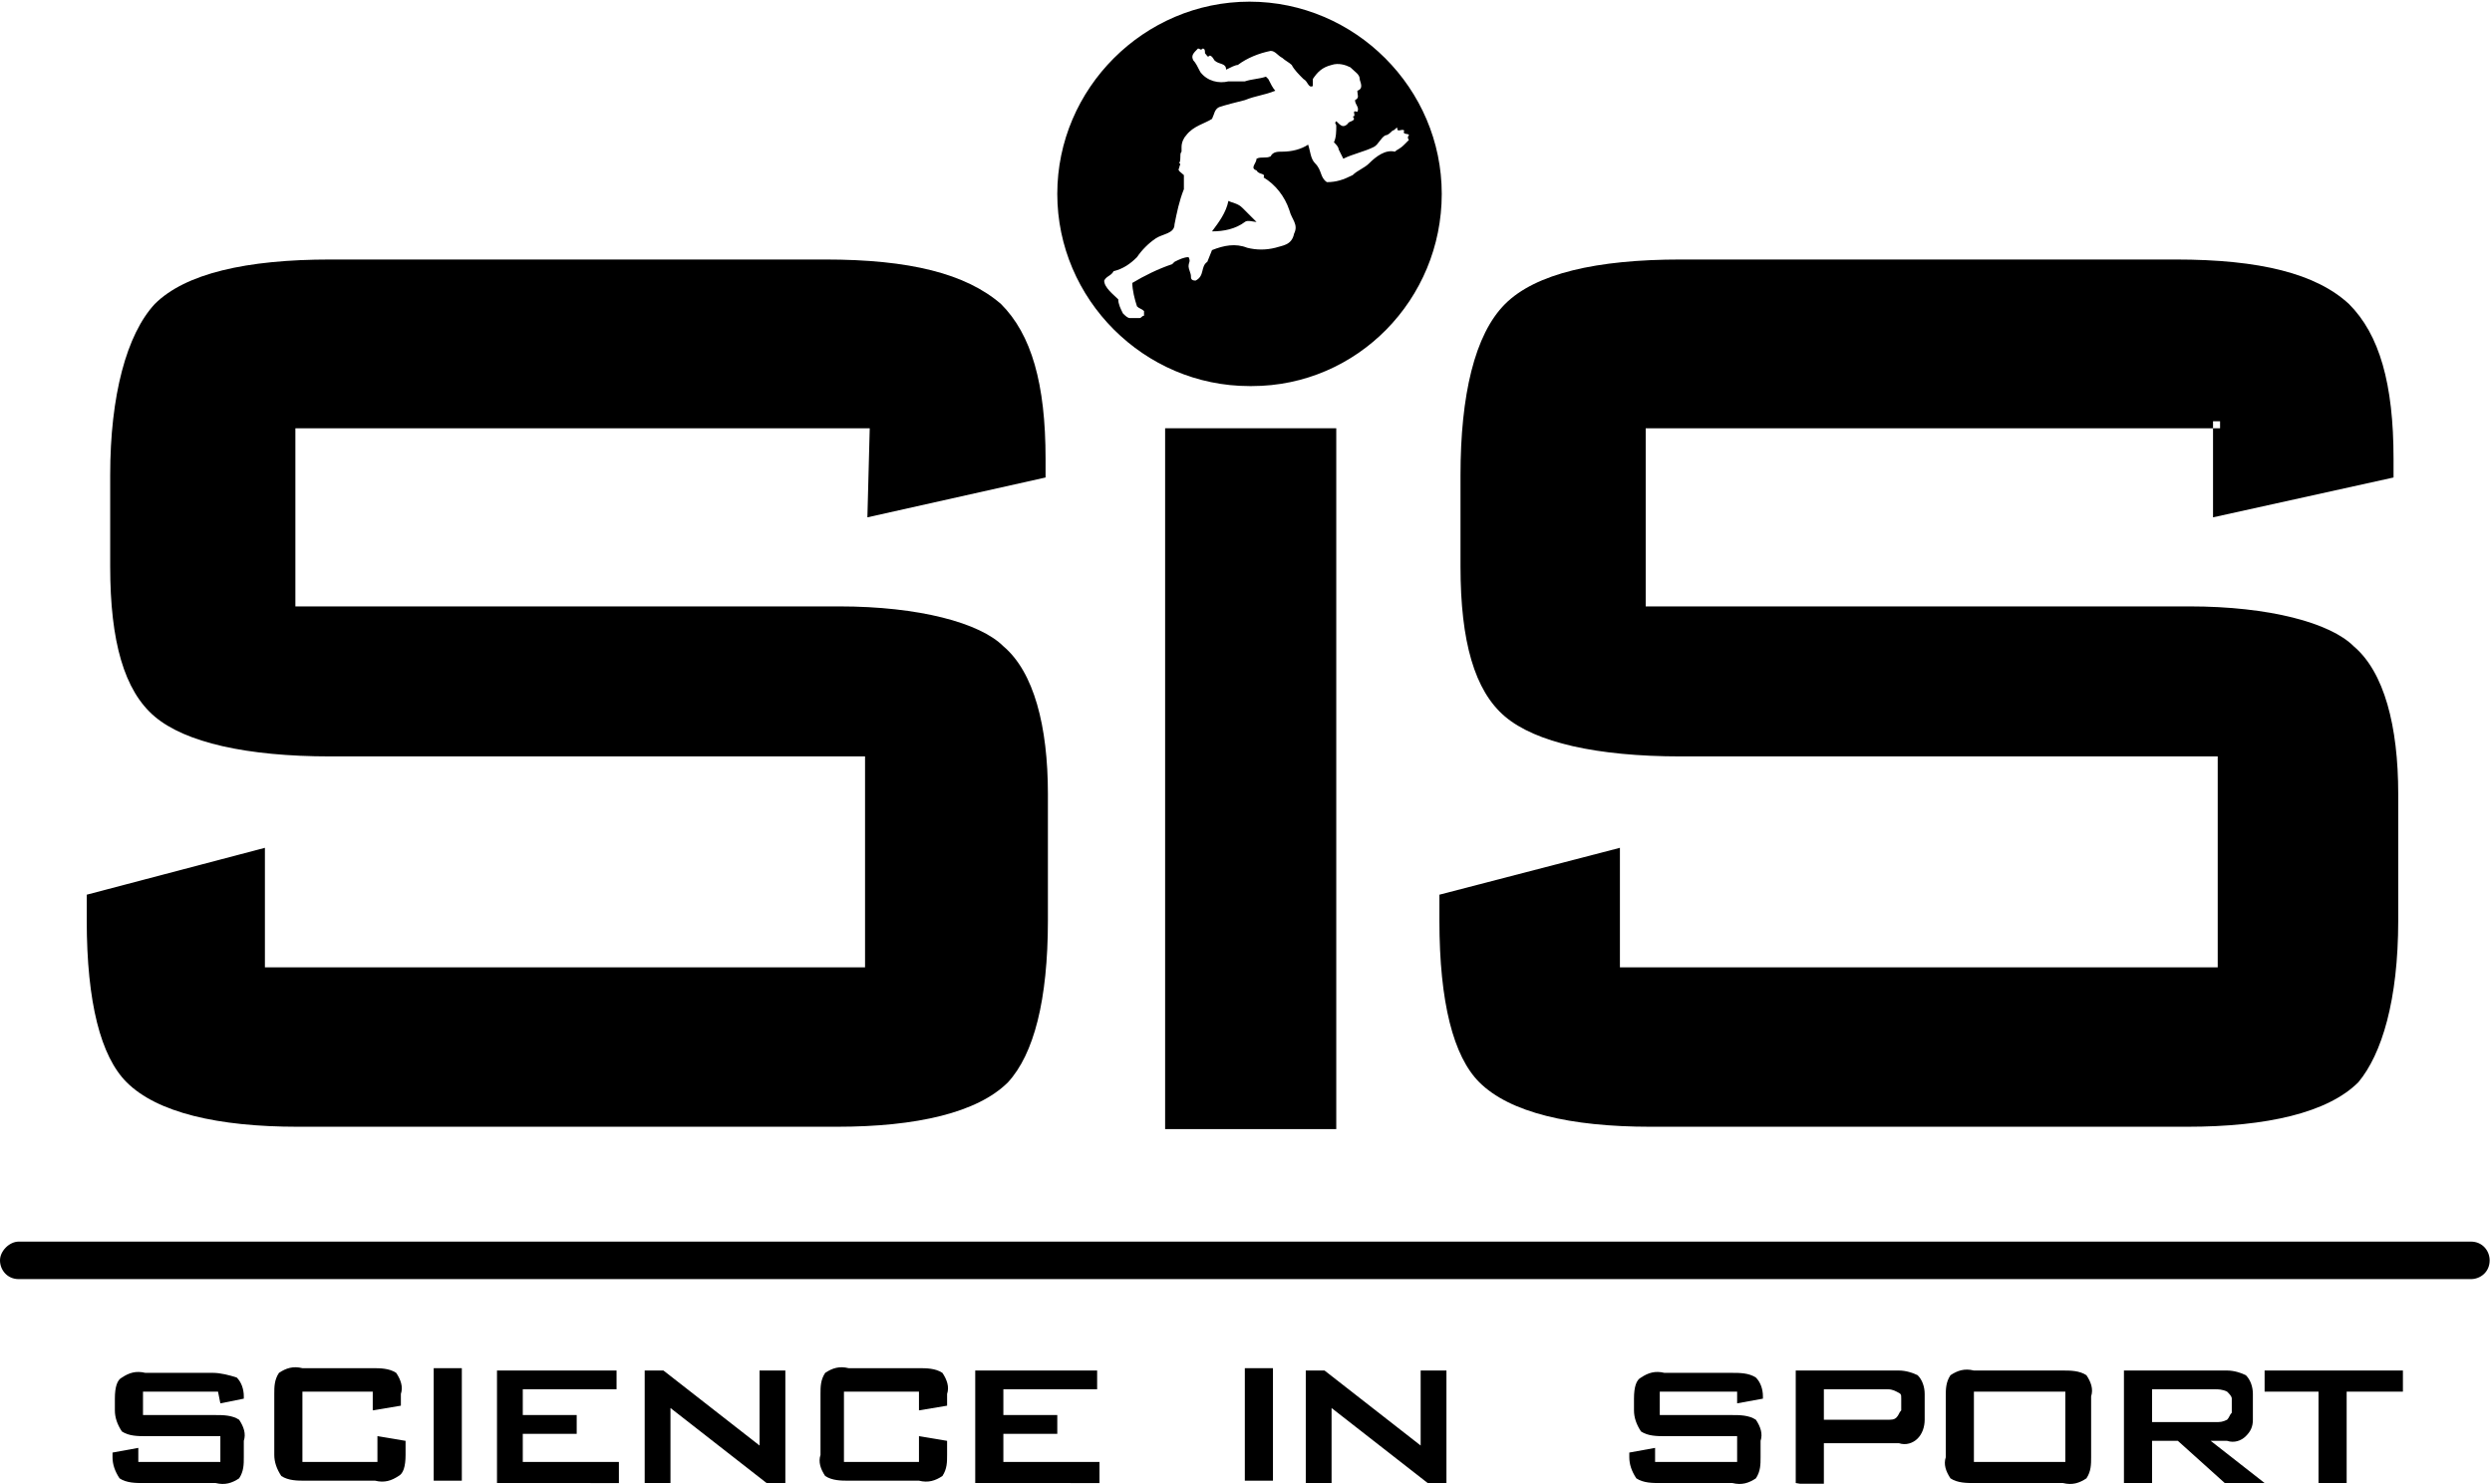
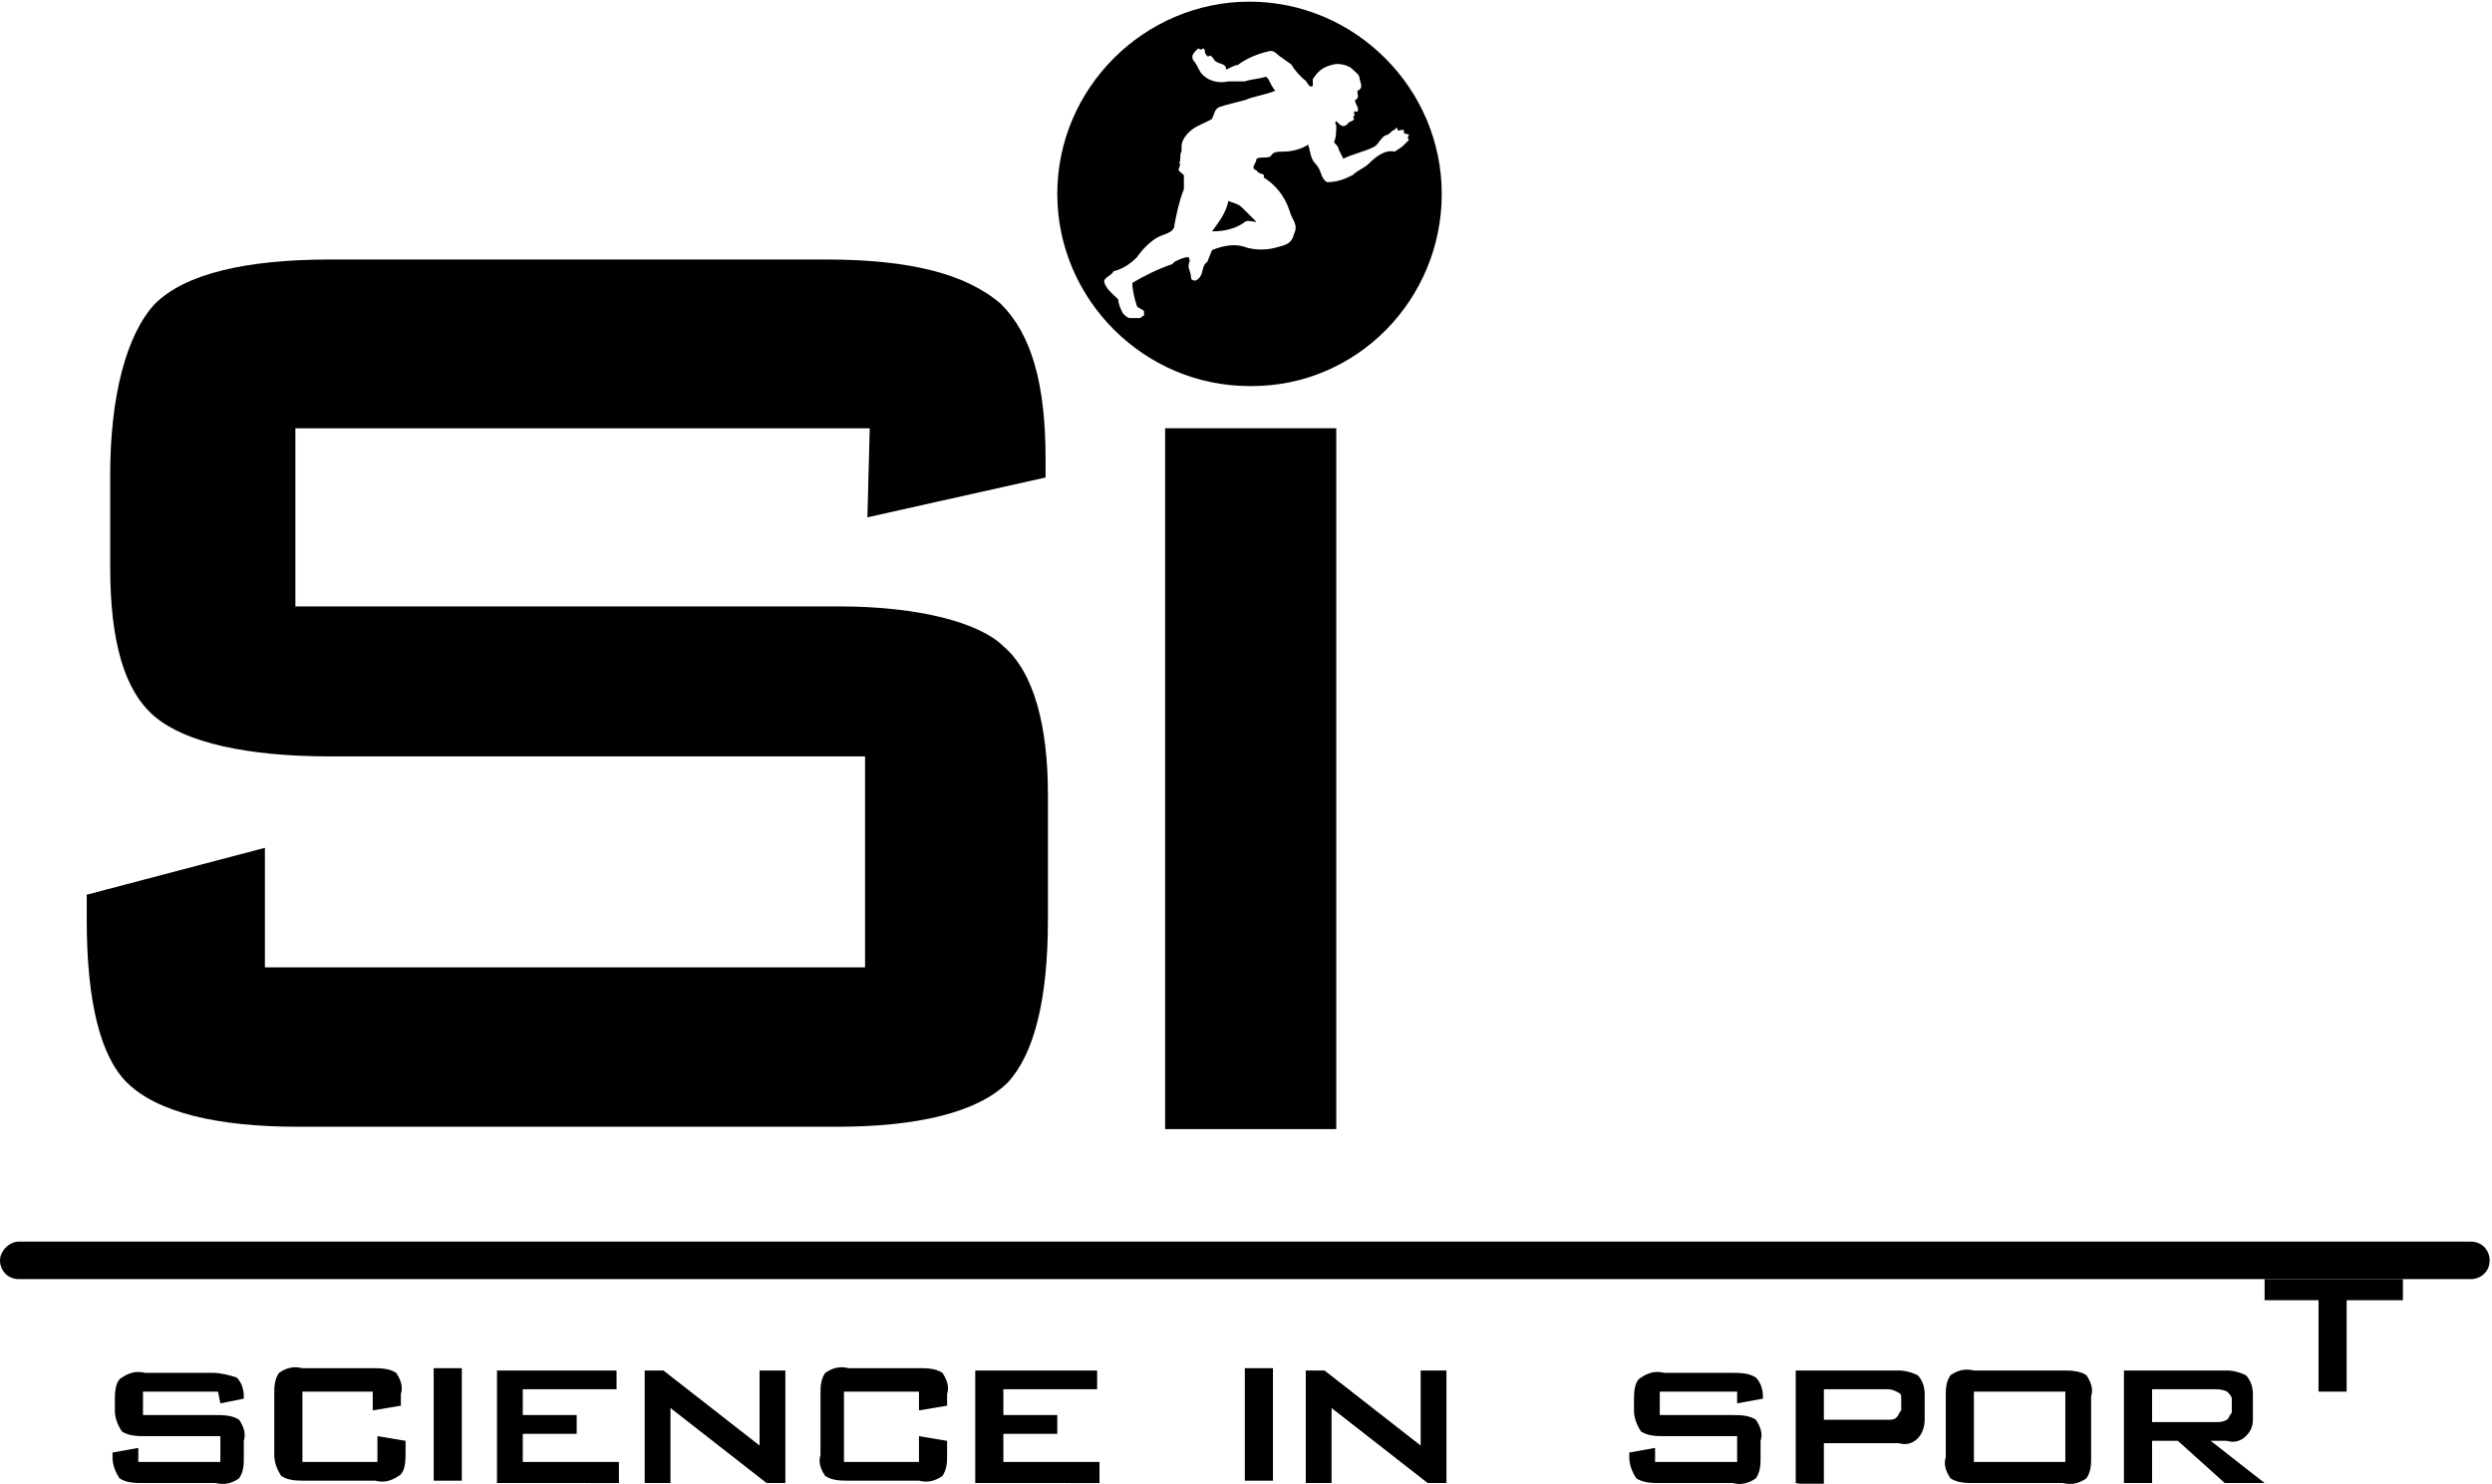
<svg xmlns="http://www.w3.org/2000/svg" version="1.1" id="Layer_1" x="0px" y="0px" viewBox="0 0 106.3 63.3" style="enable-background:new 0 0 106.3 63.3;" xml:space="preserve">
  <style type="text/css">
	.st0{fill-rule:evenodd;clip-rule:evenodd;}
</style>
  <g id="SIS_Logo" transform="translate(1687 940.671)">
    <path id="Path_1" class="st0" d="M-1627.1-935.1c-0.1,0.2,0.2,0.1,0.2,0.2c-0.1,0.1,0,0.2,0,0.2c-0.1,0.1-0.2,0.2-0.2,0.2   c-0.2,0.2-0.3,0.2-0.4,0.3c-0.4-0.1-0.8,0.2-1.1,0.5c-0.2,0.2-0.5,0.3-0.7,0.5c-0.4,0.2-0.7,0.3-1.1,0.3c-0.3-0.2-0.2-0.5-0.5-0.8   l0,0c-0.2-0.2-0.2-0.5-0.3-0.8c-0.3,0.2-0.7,0.3-1.1,0.3c-0.2,0-0.4,0-0.5,0.2c-0.2,0.1-0.4,0-0.6,0.1c0,0.2-0.3,0.4,0,0.5   c0.1,0.2,0.4,0.1,0.3,0.3c0.5,0.3,0.9,0.8,1.1,1.4c0.1,0.4,0.4,0.6,0.2,1c-0.1,0.5-0.5,0.5-0.8,0.6c-0.4,0.1-0.8,0.1-1.2,0   c-0.5-0.2-1-0.1-1.5,0.1l-0.2,0.5c-0.3,0.2-0.1,0.6-0.5,0.8c-0.2,0-0.2-0.1-0.2-0.2c0-0.1-0.1-0.3-0.1-0.4c0-0.2,0.1-0.2,0-0.4   c-0.2,0-0.4,0.1-0.6,0.2l-0.1,0.1c-0.6,0.2-1.2,0.5-1.7,0.8c0,0.3,0.1,0.7,0.2,1c0.1,0.1,0.2,0.1,0.3,0.2v0.2   c-0.1,0-0.1,0.1-0.2,0.1h-0.4c-0.1,0-0.2-0.1-0.3-0.2c-0.1-0.2-0.2-0.4-0.2-0.6c-0.2-0.2-0.6-0.5-0.6-0.8c0.1-0.2,0.3-0.2,0.4-0.4   c0.4-0.1,0.7-0.3,1-0.6c0.2-0.3,0.5-0.6,0.8-0.8c0.3-0.2,0.8-0.2,0.8-0.6c0.1-0.5,0.2-1,0.4-1.5v-0.6c-0.1-0.1-0.3-0.2-0.2-0.3   c0-0.1,0.1-0.2,0-0.2c0.1-0.2,0-0.4,0.1-0.5v-0.2c0-0.2,0.1-0.4,0.2-0.5c0.3-0.4,0.8-0.5,1.1-0.7c0.1-0.2,0.1-0.4,0.3-0.5   c0.3-0.1,0.7-0.2,1.1-0.3c0.5-0.2,0.8-0.2,1.3-0.4c-0.1-0.1-0.2-0.3-0.3-0.5l-0.1-0.1c-0.3,0.1-0.6,0.1-0.9,0.2h-0.7   c-0.4,0.1-0.9,0-1.2-0.4c-0.1-0.2-0.2-0.4-0.3-0.5c-0.1-0.2,0-0.3,0.2-0.5c0.1,0,0.1,0.1,0.2,0c0.1,0,0.1,0.1,0.1,0.2   c0.1,0.1,0.1,0.2,0.2,0.1c0.1,0,0.2,0.2,0.2,0.2c0.2,0.2,0.5,0.1,0.5,0.4c0.2-0.1,0.4-0.2,0.5-0.2c0.4-0.3,0.9-0.5,1.4-0.6   c0.2,0,0.3,0.2,0.5,0.3c0.1,0.1,0.3,0.2,0.4,0.3c0.1,0.2,0.3,0.4,0.5,0.6c0.2,0.1,0.2,0.4,0.4,0.3v-0.3c0.2-0.3,0.4-0.5,0.8-0.6   c0.3-0.1,0.6,0,0.8,0.1c0.2,0.2,0.4,0.3,0.4,0.5c0,0.1,0.2,0.4-0.1,0.5c0,0.2,0.1,0.3-0.1,0.4c0,0.2,0.2,0.3,0.1,0.5   c-0.3-0.1,0,0.2-0.2,0.2c0.2,0.2-0.2,0.2-0.2,0.3c-0.2,0.2-0.3,0.1-0.5-0.1c-0.1,0.1,0,0.1,0,0.2c0,0.2,0,0.5-0.1,0.7   c0.1,0.1,0.2,0.2,0.2,0.3c0.1,0.2,0.1,0.2,0.2,0.4c0.4-0.2,0.9-0.3,1.3-0.5c0.2-0.1,0.3-0.4,0.5-0.5c0.1,0,0.2-0.1,0.3-0.2   c0.1,0,0.2-0.2,0.2-0.1C-1627.4-935-1627.2-935.2-1627.1-935.1 M-1634.6-932.1c-0.1,0.5-0.4,0.9-0.7,1.3c0.5,0,1-0.1,1.4-0.4   c0.1-0.1,0.4,0,0.5,0c-0.2-0.2-0.4-0.4-0.6-0.6C-1634.2-932-1634.4-932-1634.6-932.1 M-1633.7-924.2c-4.5,0-8.2-3.7-8.2-8.2   s3.7-8.2,8.2-8.2s8.2,3.7,8.2,8.2l0,0c0,4.5-3.6,8.2-8.1,8.2C-1633.6-924.2-1633.7-924.2-1633.7-924.2" />
-     <path id="Path_2" class="st0" d="M-1592.3-922.4h-24.5v7.6h23.2c3.4,0,6,0.7,7,1.7c1.3,1.1,1.9,3.4,1.9,6.3v5.4   c0,3.4-0.7,5.7-1.7,6.9c-1.3,1.3-3.9,1.9-7.3,1.9h-22.9c-3.4,0-6-0.6-7.3-1.9c-1.1-1.1-1.7-3.4-1.7-6.9v-1.1l7.7-2v5.1h25.5v-9   h-22.9c-3.6,0-6.2-0.6-7.5-1.7s-1.9-3.2-1.9-6.4v-3.9c0-3.4,0.6-6,1.9-7.3c1.3-1.3,3.9-1.9,7.5-1.9h21.1c3.6,0,6,0.6,7.4,1.9   c1.3,1.3,1.9,3.4,1.9,6.6v0.8l-7.7,1.7v-4.1H-1592.3z" />
    <rect id="Rectangle_19" x="-1637.3" y="-922.4" width="7.3" height="29.9" />
    <path id="Path_3" class="st0" d="M-1649.9-922.4h-24.5v7.6h23.2c3.4,0,6,0.7,7,1.7c1.3,1.1,1.9,3.4,1.9,6.3v5.4   c0,3.4-0.6,5.7-1.7,6.9c-1.3,1.3-3.9,1.9-7.3,1.9h-23c-3.4,0-6-0.6-7.3-1.9c-1.1-1.1-1.7-3.4-1.7-6.9v-1.1l7.6-2v5.1h25.6v-9h-22.8   c-3.6,0-6.2-0.6-7.5-1.7s-1.9-3.2-1.9-6.4v-3.9c0-3.4,0.7-6,1.9-7.3c1.3-1.3,3.9-1.9,7.5-1.9h21.1c3.6,0,6,0.6,7.5,1.9   c1.3,1.3,1.9,3.4,1.9,6.6v0.8l-7.6,1.7L-1649.9-922.4z" />
    <path id="Path_4" class="st0" d="M-1686.2-887.7h104.6c0.5,0,0.8,0.4,0.8,0.8l0,0c0,0.5-0.4,0.8-0.8,0.8h-104.6   c-0.5,0-0.8-0.4-0.8-0.8l0,0C-1687-887.3-1686.6-887.7-1686.2-887.7" />
    <path id="Path_5" class="st0" d="M-1670.9-881.3h-3.2v3h3.2v-1.1l1.2,0.2v0.6c0,0.5-0.1,0.8-0.3,0.9c-0.3,0.2-0.6,0.3-1,0.2h-3   c-0.3,0-0.7,0-1-0.2c-0.2-0.3-0.3-0.6-0.3-0.9v-2.6c0-0.3,0-0.6,0.2-0.9c0.3-0.2,0.6-0.3,1-0.2h3c0.3,0,0.7,0,1,0.2   c0.2,0.3,0.3,0.6,0.2,0.9v0.5l-1.2,0.2v-0.8H-1670.9z" />
    <rect id="Rectangle_20" x="-1668.5" y="-882.3" width="1.2" height="4.8" />
    <path id="Path_6" class="st0" d="M-1665.8-877.4v-4.8h5.1v0.8h-4v1.1h2.3v0.8h-2.3v1.2h4.1v0.9H-1665.8z" />
    <path id="Path_7" class="st0" d="M-1659.5-877.4v-4.8h0.8l4.1,3.2v-3.2h1.1v4.8h-0.8l-4.1-3.2v3.2H-1659.5z" />
    <path id="Path_8" class="st0" d="M-1647.8-881.3h-3.2v3h3.2v-1.1l1.2,0.2v0.6c0,0.3,0,0.6-0.2,0.9c-0.3,0.2-0.6,0.3-1,0.2h-3   c-0.3,0-0.7,0-1-0.2c-0.2-0.3-0.3-0.6-0.2-0.9v-2.6c0-0.3,0-0.6,0.2-0.9c0.3-0.2,0.6-0.3,1-0.2h3c0.3,0,0.7,0,1,0.2   c0.2,0.3,0.3,0.6,0.2,0.9v0.5l-1.2,0.2V-881.3z" />
    <path id="Path_9" class="st0" d="M-1645.4-877.4v-4.8h5.2v0.8h-4v1.1h2.3v0.8h-2.3v1.2h4.1v0.9H-1645.4z" />
    <rect id="Rectangle_21" x="-1633.9" y="-882.3" width="1.2" height="4.8" />
    <path id="Path_10" class="st0" d="M-1631.3-877.4v-4.8h0.8l4.1,3.2v-3.2h1.1v4.8h-0.8l-4.1-3.2v3.2H-1631.3z" />
    <path id="Path_11" class="st0" d="M-1606.5-881.4h-2.7v1.3h2.7c0.2,0,0.3,0,0.4-0.1c0.1-0.1,0.1-0.2,0.2-0.3v-0.5   c0-0.2,0-0.2-0.2-0.3C-1606.3-881.4-1606.4-881.4-1606.5-881.4 M-1610.4-877.4v-4.8h4.4c0.3,0,0.6,0.1,0.8,0.2   c0.2,0.2,0.3,0.5,0.3,0.8v1.1c0,0.3-0.1,0.6-0.3,0.8c-0.2,0.2-0.5,0.3-0.8,0.2h-3.2v1.9L-1610.4-877.4L-1610.4-877.4z" />
    <path id="Path_12" class="st0" d="M-1604-881.1c0-0.3,0-0.6,0.2-0.9c0.3-0.2,0.6-0.3,1-0.2h3.8c0.3,0,0.7,0,1,0.2   c0.2,0.3,0.3,0.6,0.2,0.9v2.6c0,0.3,0,0.6-0.2,0.9c-0.3,0.2-0.6,0.3-1,0.2h-3.8c-0.3,0-0.7,0-1-0.2c-0.2-0.3-0.3-0.6-0.2-0.9   V-881.1z M-1602.8-878.3h3.9v-3h-3.9V-878.3z" />
    <path id="Path_13" class="st0" d="M-1596.4-877.4v-4.8h4.4c0.3,0,0.6,0.1,0.8,0.2c0.2,0.2,0.3,0.5,0.3,0.8v1.1   c0,0.3-0.1,0.5-0.3,0.7c-0.2,0.2-0.5,0.3-0.8,0.2h-0.7l2.3,1.8h-1.7l-2-1.8h-1.1v1.8L-1596.4-877.4z M-1592.5-881.4h-2.7v1.4h2.7   c0.2,0,0.3,0,0.5-0.1c0.1-0.1,0.1-0.2,0.2-0.3v-0.6c0-0.1-0.1-0.2-0.2-0.3C-1592.2-881.4-1592.4-881.4-1592.5-881.4" />
-     <path id="Path_14" class="st0" d="M-1586.9-881.3v3.9h-1.2v-3.9h-2.3v-0.9h5.9v0.9H-1586.9z" />
+     <path id="Path_14" class="st0" d="M-1586.9-881.3h-1.2v-3.9h-2.3v-0.9h5.9v0.9H-1586.9z" />
    <path id="Path_15" d="M-1677.7-881.3h-3.2v1h3.1c0.3,0,0.7,0,1,0.2c0.2,0.3,0.3,0.6,0.2,0.9v0.7c0,0.3,0,0.6-0.2,0.9   c-0.3,0.2-0.6,0.3-1,0.2h-3.1c-0.3,0-0.7,0-1-0.2c-0.2-0.3-0.3-0.6-0.3-0.9v-0.2l1.1-0.2v0.6h3.5v-1.1h-3.2c-0.3,0-0.7,0-1-0.2   c-0.2-0.3-0.3-0.6-0.3-0.9v-0.5c0-0.5,0.1-0.8,0.3-0.9c0.3-0.2,0.6-0.3,1-0.2h2.9c0.3,0,0.7,0.1,1,0.2c0.2,0.2,0.3,0.5,0.3,0.8v0.1   l-1,0.2L-1677.7-881.3L-1677.7-881.3z" />
    <path id="Path_16" d="M-1612.9-881.3h-3.3v1h3.1c0.3,0,0.7,0,1,0.2c0.2,0.3,0.3,0.6,0.2,0.9v0.7c0,0.3,0,0.6-0.2,0.9   c-0.3,0.2-0.6,0.3-1,0.2h-3.1c-0.3,0-0.7,0-1-0.2c-0.2-0.3-0.3-0.6-0.3-0.9v-0.2l1.1-0.2v0.6h3.5v-1.1h-3.1c-0.3,0-0.7,0-1-0.2   c-0.2-0.3-0.3-0.6-0.3-0.9v-0.5c0-0.5,0.1-0.8,0.3-0.9c0.3-0.2,0.6-0.3,1-0.2h2.9c0.3,0,0.7,0,1,0.2c0.2,0.2,0.3,0.5,0.3,0.8v0.1   l-1.1,0.2L-1612.9-881.3z" />
  </g>
</svg>